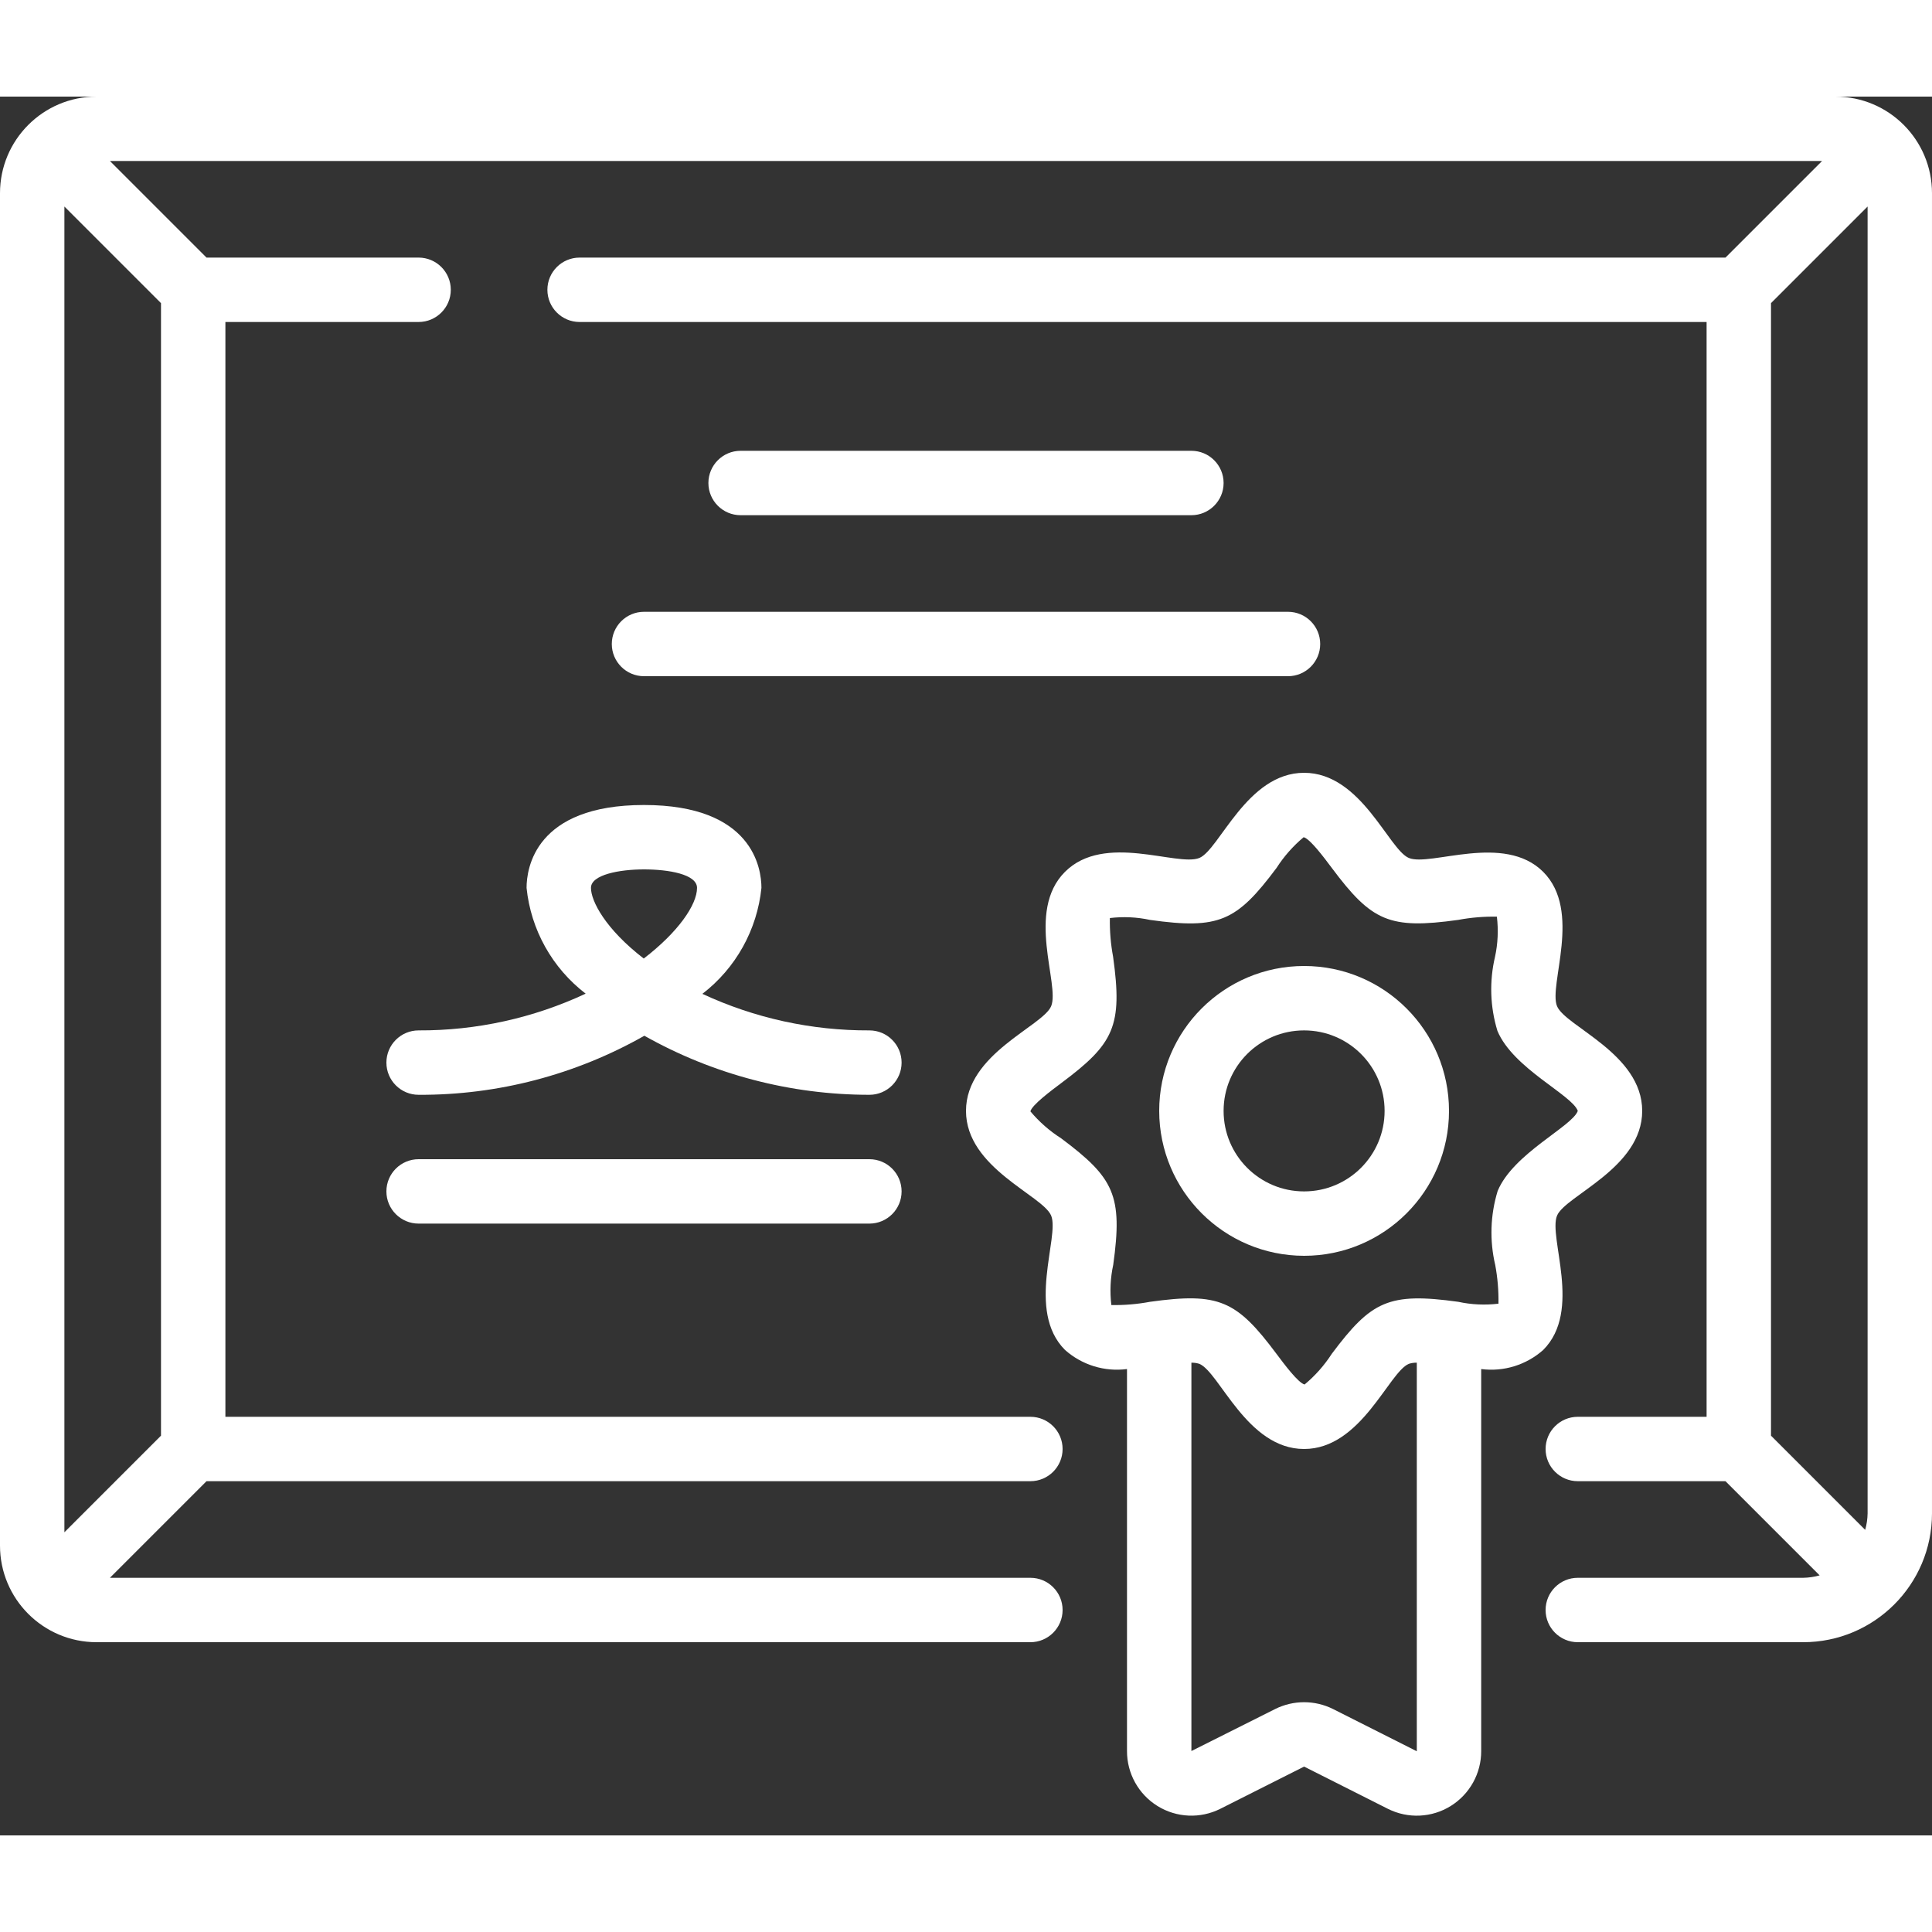
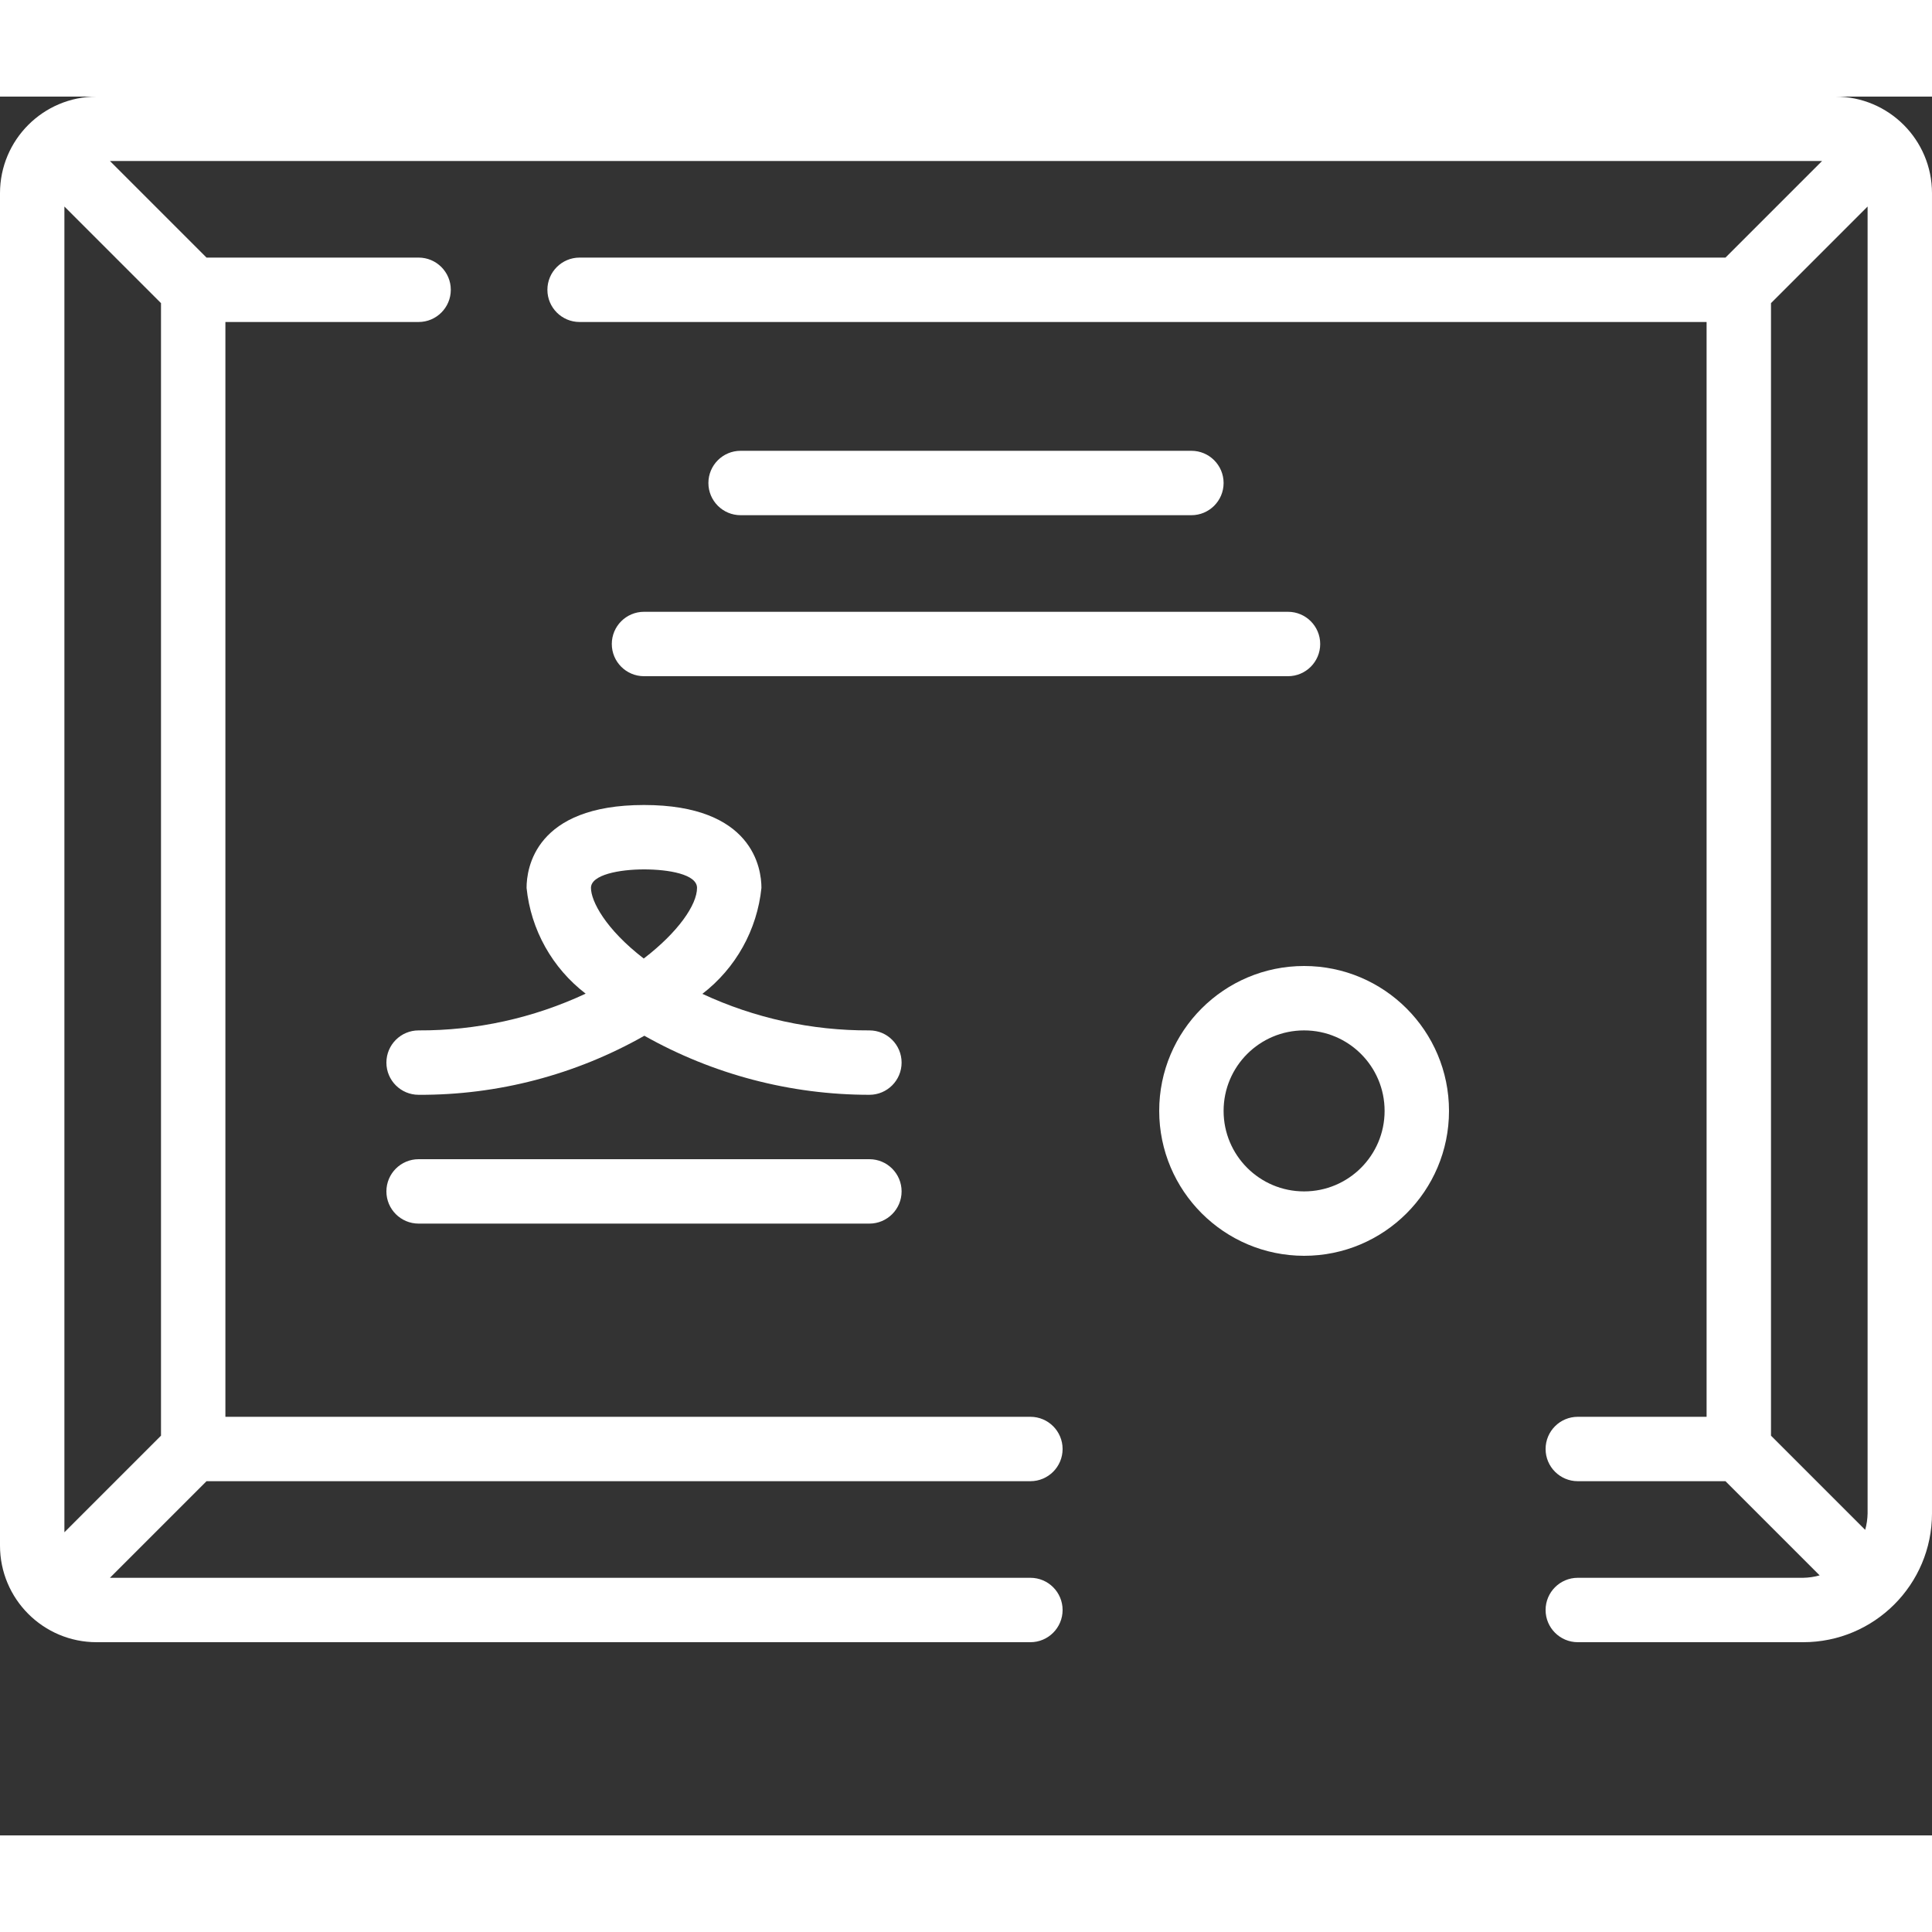
<svg xmlns="http://www.w3.org/2000/svg" height="512" viewBox="0 0 60 54" width="512">
  <rect x="0" y="0" width="60" height="54" fill="#333333" stroke="none" />
  <g id="Page-1" fill="none" fill-rule="evenodd">
    <g id="016---Certificate" fill="rgb(255,255,255)" fill-rule="nonzero">
      <path id="Shape" d="m57 0h-54c-1.657 0-3 1.343-3 3v42c0 1.657 1.343 3 3 3h29c.552 0 1-.448 1-1s-.448-1-1-1h-28.586l3-3h25.586c.552 0 1-.448 1-1s-.448-1-1-1h-25v-34h6c.552 0 1-.448 1-1s-.448-1-1-1h-6.586l-3-3h53.172l-3 3h-35.586c-.552 0-1 .448-1 1s.448 1 1 1h35v34h-4c-.552 0-1 .448-1 1s.448 1 1 1h4.586l2.925 2.925c-.166.047-.338.072-.511.075h-7c-.552 0-1 .448-1 1s.448 1 1 1h7c2.209 0 4-1.791 4-4v-41c0-1.657-1.343-3-3-3zm-52 41.586-3 3v-41.172l3 3zm52.925 2.925-2.925-2.925v-35.172l3-3v40.586c-.003.173-.028.345-.075.511z" />
      <path id="Shape" d="m37 13c.552 0 1-.448 1-1s-.448-1-1-1h-14c-.552 0-1 .448-1 1s.448 1 1 1z" />
      <path id="Shape" d="m27 33h-14c-.552 0-1 .448-1 1s.448 1 1 1h14c.552 0 1-.448 1-1s-.448-1-1-1z" />
      <path id="Shape" d="m41 17c0-.552-.448-1-1-1h-20c-.552 0-1 .448-1 1s.448 1 1 1h20c.552 0 1-.448 1-1z" />
-       <path id="Shape" d="m33.075 38.924c.525.467 1.228.684 1.925.593v11.863c-.002.695.357 1.342.948 1.708.592.366 1.331.398 1.952.085l2.6-1.31 2.607 1.314c.621.31 1.359.276 1.948-.091s.947-1.012.945-1.706v-11.863c.698.091 1.4-.126 1.926-.593 1.22-1.221.153-3.5.429-4.171.26-.625 2.645-1.477 2.645-3.253s-2.383-2.62-2.645-3.253c-.27-.652.787-2.955-.43-4.171s-3.507-.155-4.171-.431c-.629-.26-1.479-2.645-3.254-2.645s-2.628 2.386-3.253 2.645c-.693.277-2.947-.794-4.173.431s-.153 3.5-.429 4.171c-.26.625-2.645 1.477-2.645 3.253s2.383 2.62 2.645 3.253c.27.652-.787 2.955.43 4.171zm8.325 11.152c-.567-.283-1.233-.283-1.8 0l-2.6 1.304v-12.06c.083-.002.166.01.246.035.629.26 1.479 2.645 3.254 2.645s2.628-2.386 3.253-2.645c.08-.025.163-.037.247-.036v12.068zm-9.4-18.562c.051-.2.639-.639.954-.875 1.642-1.225 1.915-1.766 1.614-3.928-.074-.396-.107-.798-.1-1.2.416-.05.838-.031 1.248.058 2.14.3 2.687.045 3.927-1.613.231-.36.515-.682.843-.956.2.051.638.638.874.954 1.239 1.658 1.786 1.913 3.927 1.614.396-.074.798-.108 1.2-.1.05.416.031.837-.058 1.247-.179.76-.153 1.553.075 2.3.489 1.17 2.316 1.985 2.496 2.485-.173.485-2.005 1.32-2.489 2.487-.228.747-.254 1.54-.075 2.3.074.396.107.798.1 1.2-.416.05-.838.031-1.248-.058-2.162-.3-2.7-.024-3.927 1.613-.232.36-.517.682-.846.955-.2-.051-.638-.638-.874-.954-1.239-1.659-1.785-1.912-3.927-1.614-.396.074-.798.108-1.2.1-.05-.416-.031-.837.058-1.247.3-2.159.027-2.7-1.614-3.928-.36-.229-.684-.513-.958-.84z" />
      <path id="Shape" d="m40.5 36c2.485 0 4.5-2.015 4.5-4.5s-2.015-4.5-4.5-4.5-4.5 2.015-4.5 4.5c.003 2.484 2.016 4.497 4.5 4.5zm0-7c1.381 0 2.5 1.119 2.5 2.5s-1.119 2.5-2.5 2.5-2.5-1.119-2.5-2.5 1.119-2.5 2.5-2.5z" />
      <path id="Shape" d="m27 29c-1.791.008-3.563-.379-5.187-1.135 1.038-.798 1.701-1.988 1.834-3.291 0-.6-.263-2.574-3.647-2.574s-3.647 1.97-3.647 2.574c.133 1.301.797 2.489 1.835 3.285-1.624.759-3.396 1.149-5.188 1.141-.552 0-1 .448-1 1s.448 1 1 1c2.457.012 4.874-.621 7.011-1.834 2.133 1.202 4.54 1.834 6.989 1.834.552 0 1-.448 1-1s-.448-1-1-1zm-7.008-2.232c-1.19-.916-1.639-1.784-1.639-2.194s.887-.574 1.647-.574 1.647.15 1.647.574c0 .526-.591 1.38-1.655 2.194z" />
    </g>
  </g>
</svg>